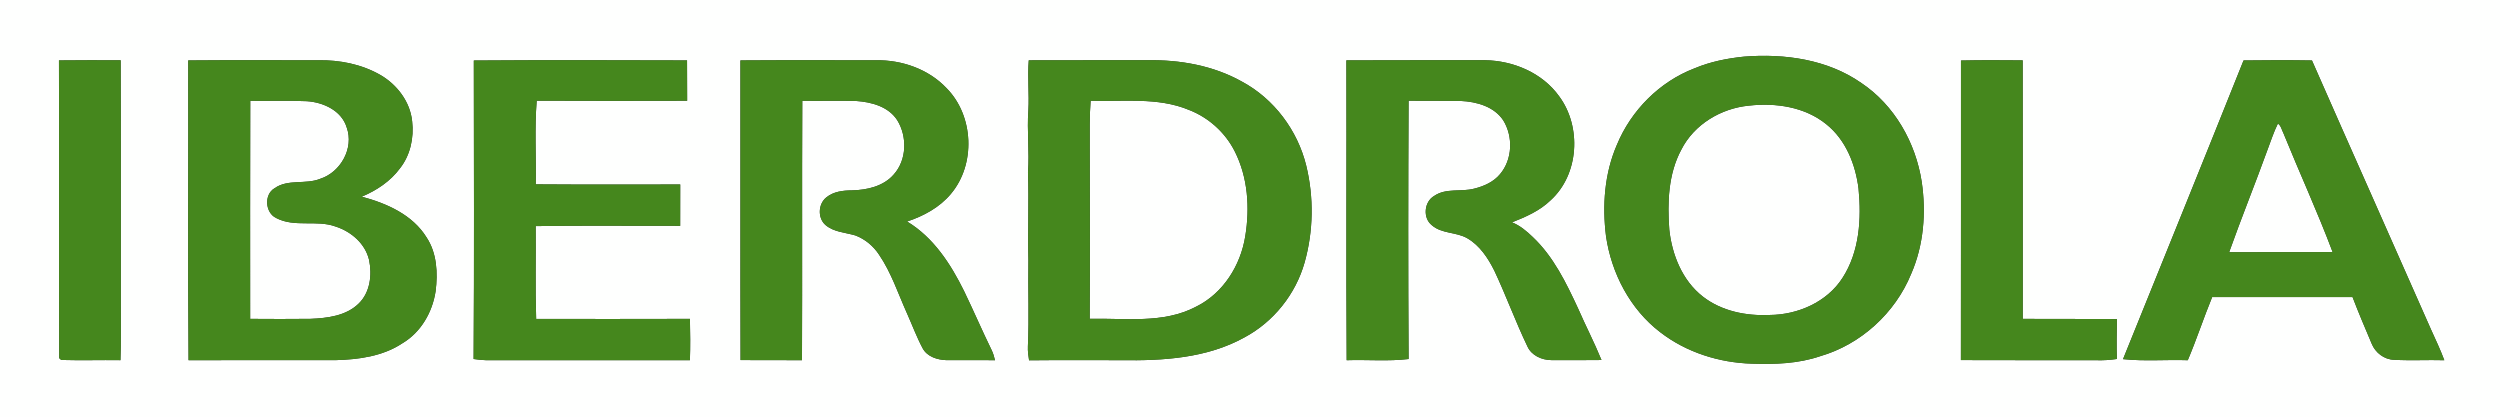
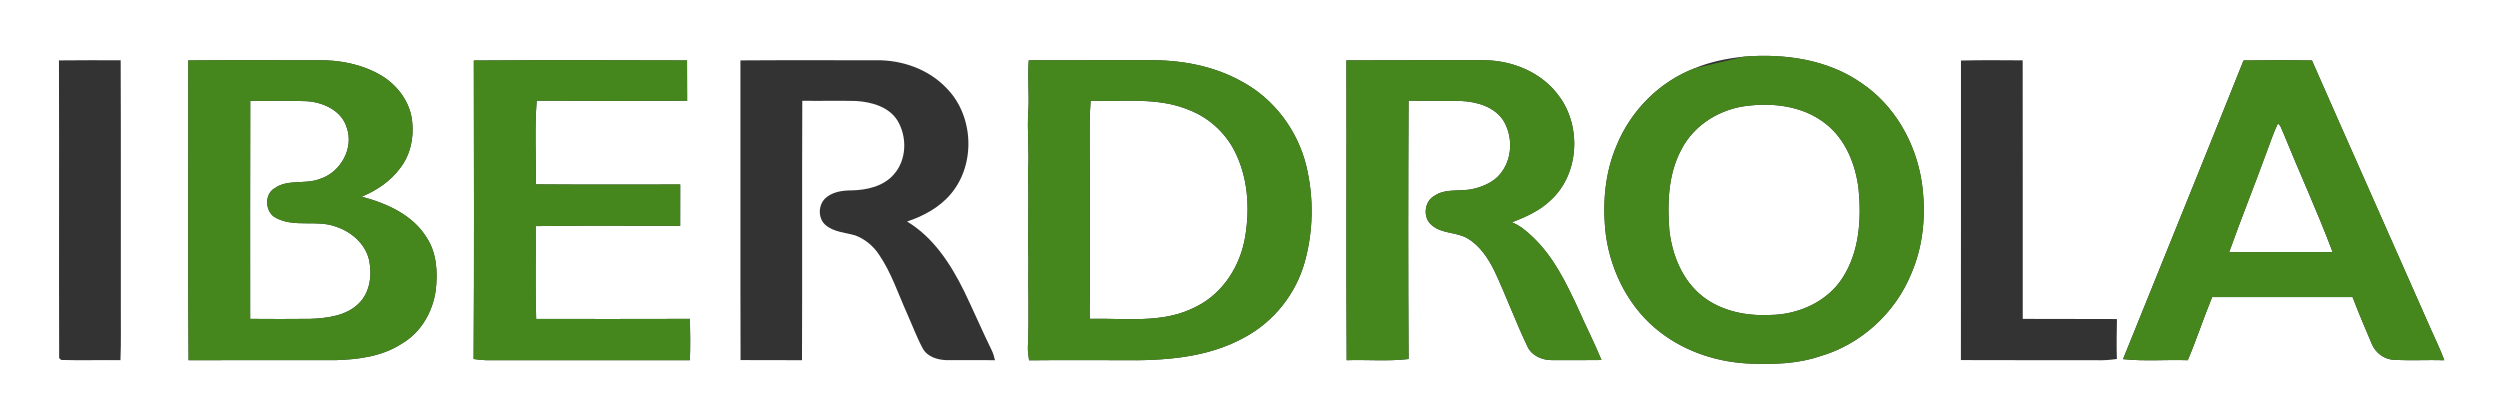
<svg xmlns="http://www.w3.org/2000/svg" width="1133pt" height="189pt" viewBox="0 0 1133 189" version="1.1">
  <rect x="0" y="0" width="1133" height="189" fill="#333333" stroke="none" />
  <g id="#fefffeff">
    <path fill="#fefffe" opacity="1.00" d=" M 0.00 0.00 L 1133.00 0.00 L 1133.00 189.00 L 0.00 189.00 L 0.00 0.00 M 790.43 25.66 C 782.76 26.44 775.11 27.97 767.98 30.96 C 752.12 37.03 739.22 50.01 732.77 65.66 C 727.13 78.64 726.10 93.15 727.85 107.07 C 730.31 123.89 738.77 140.13 752.39 150.54 C 764.19 159.67 779.11 164.39 793.96 164.81 C 804.35 165.18 814.94 164.82 824.87 161.44 C 843.34 156.08 858.87 141.90 866.13 124.13 C 871.84 111.09 872.98 96.41 870.93 82.42 C 868.19 64.68 858.63 47.70 843.56 37.62 C 828.22 26.90 808.73 24.21 790.43 25.66 M 26.72 27.37 C 26.85 72.34 26.68 117.31 26.81 162.28 C 27.04 162.49 27.51 162.92 27.74 163.13 C 36.69 163.40 45.64 163.10 54.59 163.23 C 54.94 154.82 54.69 146.40 54.76 137.99 C 54.71 101.10 54.84 64.21 54.69 27.32 C 45.37 27.32 36.04 27.23 26.72 27.37 M 85.30 27.38 C 85.40 72.66 85.09 117.95 85.45 163.23 C 107.65 163.21 129.86 163.26 152.06 163.22 C 162.53 162.94 173.51 161.47 182.42 155.53 C 190.77 150.57 195.98 141.46 197.42 131.99 C 198.46 123.73 198.04 114.75 193.32 107.60 C 186.97 97.30 175.18 92.13 163.93 89.13 C 170.62 86.34 176.96 82.15 181.29 76.25 C 185.98 70.29 187.66 62.41 186.79 54.97 C 185.90 46.21 180.05 38.48 172.59 34.09 C 163.99 29.10 153.91 27.11 144.04 27.31 C 124.46 27.34 104.88 27.20 85.30 27.38 M 214.73 27.42 C 214.77 72.51 214.93 117.61 214.64 162.70 C 216.43 162.94 218.22 163.19 220.04 163.23 C 250.91 163.26 281.80 163.21 312.67 163.24 C 312.89 157.00 312.82 150.75 312.68 144.51 C 289.45 144.60 266.22 144.55 242.99 144.54 C 242.53 130.52 242.91 116.49 242.77 102.46 C 264.60 102.16 286.43 102.40 308.26 102.35 C 308.25 96.10 308.23 89.86 308.28 83.61 C 286.45 83.59 264.62 83.71 242.80 83.54 C 243.02 70.91 242.24 58.24 243.23 45.64 C 265.96 45.75 288.69 45.72 311.42 45.66 C 311.37 39.56 311.43 33.46 311.37 27.37 C 279.16 27.29 246.94 27.18 214.73 27.42 M 335.56 27.37 C 335.61 72.65 335.49 117.92 335.62 163.19 C 344.90 163.21 354.18 163.21 363.46 163.24 C 363.64 124.05 363.42 84.86 363.60 45.67 C 371.72 45.80 379.85 45.56 387.98 45.76 C 394.90 46.23 402.62 48.27 406.62 54.45 C 411.21 61.84 411.00 72.44 405.08 79.04 C 400.42 84.45 392.90 86.12 386.06 86.28 C 382.04 86.29 377.71 86.82 374.49 89.46 C 370.77 92.46 370.49 98.71 374.06 101.93 C 377.84 105.20 383.05 105.35 387.63 106.69 C 392.04 108.34 395.84 111.52 398.41 115.45 C 403.96 123.60 407.02 133.06 411.04 141.98 C 413.42 147.29 415.43 152.78 418.18 157.90 C 420.27 161.71 424.87 163.09 428.95 163.22 C 436.27 163.29 443.60 163.11 450.93 163.26 C 450.56 161.67 450.11 160.10 449.39 158.64 C 445.09 149.83 441.22 140.81 436.95 131.98 C 430.89 119.70 423.09 107.61 411.08 100.39 C 418.54 97.92 425.79 94.02 430.90 87.92 C 442.27 74.49 441.36 52.51 429.01 39.99 C 420.86 31.35 408.76 27.11 397.02 27.31 C 376.53 27.33 356.04 27.22 335.56 27.37 M 466.23 27.33 C 465.61 34.92 466.49 42.52 466.05 50.11 C 465.37 59.42 466.59 68.72 465.88 78.03 C 466.34 91.35 465.73 104.66 466.07 117.98 C 465.85 130.98 466.44 143.99 465.84 156.99 C 465.75 159.10 466.02 161.20 466.37 163.29 C 480.25 163.12 494.13 163.30 508.01 163.23 C 527.01 163.54 547.01 162.34 563.98 152.91 C 577.18 145.87 587.19 133.32 591.25 118.94 C 595.26 104.71 595.49 89.40 591.98 75.04 C 588.05 59.07 577.38 44.77 562.84 36.98 C 549.87 29.69 534.71 27.04 519.97 27.29 C 502.05 27.31 484.14 27.27 466.23 27.33 M 610.18 27.35 C 610.31 72.65 610.03 117.95 610.31 163.25 C 619.66 162.93 629.07 163.82 638.38 162.71 C 638.15 123.70 638.17 84.67 638.37 45.66 C 646.23 45.75 654.10 45.62 661.97 45.75 C 669.17 46.07 677.12 48.25 681.31 54.59 C 685.81 61.93 685.47 72.24 679.84 78.90 C 676.91 82.45 672.49 84.42 668.11 85.49 C 662.14 87.08 655.33 85.09 649.96 88.80 C 645.40 91.44 644.73 98.75 648.89 102.05 C 653.38 106.01 659.94 105.08 664.97 107.97 C 670.64 111.26 674.38 116.96 677.25 122.70 C 682.56 133.97 686.81 145.70 692.20 156.93 C 694.03 161.10 698.70 163.16 703.06 163.20 C 710.63 163.27 718.21 163.20 725.79 163.16 C 722.57 155.26 718.62 147.67 715.21 139.85 C 709.82 128.23 704.06 116.31 694.62 107.40 C 691.85 104.73 688.83 102.20 685.23 100.76 C 691.48 98.30 697.82 95.53 702.71 90.79 C 715.66 79.05 716.85 57.42 706.58 43.60 C 698.99 33.01 685.80 27.48 673.01 27.29 C 652.07 27.33 631.12 27.24 610.18 27.35 M 888.71 27.43 C 888.68 72.68 888.75 117.94 888.68 163.19 C 909.11 163.30 929.54 163.19 949.97 163.25 C 953.11 163.36 956.25 163.15 959.37 162.69 C 959.17 156.65 959.30 150.62 959.40 144.59 C 945.17 144.48 930.94 144.63 916.71 144.50 C 916.68 105.45 916.75 66.40 916.68 27.35 C 907.35 27.30 898.03 27.19 888.71 27.43 M 1016.78 27.39 C 998.72 72.57 980.39 117.65 962.16 162.76 C 971.89 163.80 981.72 162.92 991.50 163.25 C 995.49 153.83 998.67 144.10 1002.55 134.63 C 1023.76 134.60 1044.96 134.61 1066.17 134.63 C 1068.89 141.73 1071.88 148.73 1074.84 155.73 C 1076.49 159.85 1080.47 162.92 1084.98 163.06 C 1092.56 163.47 1100.17 163.04 1107.77 163.25 C 1105.98 158.50 1103.81 153.90 1101.71 149.28 C 1083.81 108.62 1065.65 68.07 1047.78 27.40 C 1037.44 27.22 1027.11 27.25 1016.78 27.39 Z" />
    <path fill="#fefffe" opacity="1.00" d=" M 113.38 144.51 C 113.40 111.57 113.30 78.63 113.42 45.69 C 121.96 45.81 130.50 45.48 139.02 45.86 C 146.48 46.33 154.82 50.11 157.13 57.77 C 160.51 67.13 154.38 78.05 145.11 81.04 C 138.46 83.74 130.52 80.99 124.42 85.32 C 119.56 88.18 120.15 96.46 125.20 98.82 C 133.55 103.20 143.40 99.51 152.06 102.65 C 159.10 104.92 165.47 110.32 167.25 117.73 C 168.69 124.52 167.78 132.51 162.57 137.56 C 156.82 143.19 148.32 144.19 140.66 144.50 C 131.57 144.60 122.47 144.58 113.38 144.51 Z" />
    <path fill="#fefffe" opacity="1.00" d=" M 494.27 45.67 C 509.03 46.15 524.50 43.95 538.54 49.70 C 547.58 53.11 555.24 59.97 559.59 68.60 C 565.55 80.36 566.47 94.15 564.36 107.01 C 562.26 120.30 554.29 133.02 541.98 139.03 C 527.15 146.83 509.93 144.11 493.85 144.49 C 494.01 118.63 493.94 92.81 493.87 66.95 C 493.87 59.86 493.73 52.76 494.27 45.67 Z" />
    <path fill="#fefffe" opacity="1.00" d=" M 792.62 47.87 C 804.74 46.50 817.97 48.41 827.68 56.31 C 836.53 63.37 840.92 74.53 842.29 85.49 C 843.64 99.24 842.73 114.05 835.02 125.96 C 827.98 136.92 814.77 142.66 802.02 142.75 C 791.38 143.25 780.18 141.03 771.65 134.35 C 762.42 127.12 757.77 115.49 756.53 104.11 C 755.63 91.86 756.02 78.88 761.97 67.82 C 767.78 56.35 779.99 49.08 792.62 47.87 Z" />
    <path fill="#fefffe" opacity="1.00" d=" M 1032.34 56.00 C 1033.78 56.95 1034.06 58.86 1034.83 60.31 C 1042.14 78.33 1050.30 96.02 1057.14 114.22 C 1041.51 114.35 1025.88 114.22 1010.25 114.29 C 1015.80 98.73 1022.00 83.41 1027.63 67.88 C 1029.14 63.90 1030.45 59.83 1032.34 56.00 Z" />
  </g>
  <g id="#45871dff">
-     <path fill="#45871d" opacity="1.00" d=" M 790.43 25.66 C 808.73 24.21 828.22 26.90 843.56 37.62 C 858.63 47.70 868.19 64.68 870.93 82.42 C 872.98 96.41 871.84 111.09 866.13 124.13 C 858.87 141.90 843.34 156.08 824.87 161.44 C 814.94 164.82 804.35 165.18 793.96 164.81 C 779.11 164.39 764.19 159.67 752.39 150.54 C 738.77 140.13 730.31 123.89 727.85 107.07 C 726.10 93.15 727.13 78.64 732.77 65.66 C 739.22 50.01 752.12 37.03 767.98 30.96 C 775.11 27.97 782.76 26.44 790.43 25.66 M 792.62 47.87 C 779.99 49.08 767.78 56.35 761.97 67.82 C 756.02 78.88 755.63 91.86 756.53 104.11 C 757.77 115.49 762.42 127.12 771.65 134.35 C 780.18 141.03 791.38 143.25 802.02 142.75 C 814.77 142.66 827.98 136.92 835.02 125.96 C 842.73 114.05 843.64 99.24 842.29 85.49 C 840.92 74.53 836.53 63.37 827.68 56.31 C 817.97 48.41 804.74 46.50 792.62 47.87 Z" />
-     <path fill="#45871d" opacity="1.00" d=" M 26.72 27.37 C 36.04 27.23 45.37 27.32 54.69 27.32 C 54.84 64.21 54.71 101.10 54.76 137.99 C 54.69 146.40 54.94 154.82 54.59 163.23 C 45.64 163.10 36.69 163.40 27.74 163.13 C 27.51 162.92 27.04 162.49 26.81 162.28 C 26.68 117.31 26.85 72.34 26.72 27.37 Z" />
+     <path fill="#45871d" opacity="1.00" d=" M 790.43 25.66 C 808.73 24.21 828.22 26.90 843.56 37.62 C 858.63 47.70 868.19 64.68 870.93 82.42 C 872.98 96.41 871.84 111.09 866.13 124.13 C 858.87 141.90 843.34 156.08 824.87 161.44 C 814.94 164.82 804.35 165.18 793.96 164.81 C 779.11 164.39 764.19 159.67 752.39 150.54 C 738.77 140.13 730.31 123.89 727.85 107.07 C 726.10 93.15 727.13 78.64 732.77 65.66 C 739.22 50.01 752.12 37.03 767.98 30.96 M 792.62 47.87 C 779.99 49.08 767.78 56.35 761.97 67.82 C 756.02 78.88 755.63 91.86 756.53 104.11 C 757.77 115.49 762.42 127.12 771.65 134.35 C 780.18 141.03 791.38 143.25 802.02 142.75 C 814.77 142.66 827.98 136.92 835.02 125.96 C 842.73 114.05 843.64 99.24 842.29 85.49 C 840.92 74.53 836.53 63.37 827.68 56.31 C 817.97 48.41 804.74 46.50 792.62 47.87 Z" />
    <path fill="#45871d" opacity="1.00" d=" M 85.30 27.38 C 104.88 27.20 124.46 27.34 144.04 27.31 C 153.91 27.11 163.99 29.10 172.59 34.09 C 180.05 38.48 185.90 46.21 186.79 54.97 C 187.66 62.41 185.98 70.29 181.29 76.25 C 176.96 82.15 170.62 86.34 163.93 89.13 C 175.18 92.13 186.97 97.30 193.32 107.60 C 198.04 114.75 198.46 123.73 197.42 131.99 C 195.98 141.46 190.77 150.57 182.42 155.53 C 173.51 161.47 162.53 162.94 152.06 163.22 C 129.86 163.26 107.65 163.21 85.45 163.23 C 85.09 117.95 85.40 72.66 85.30 27.38 M 113.38 144.51 C 122.47 144.58 131.57 144.60 140.66 144.50 C 148.32 144.19 156.82 143.19 162.57 137.56 C 167.78 132.51 168.69 124.52 167.25 117.73 C 165.47 110.32 159.10 104.92 152.06 102.65 C 143.40 99.51 133.55 103.20 125.20 98.82 C 120.15 96.46 119.56 88.18 124.42 85.32 C 130.52 80.99 138.46 83.74 145.11 81.04 C 154.38 78.05 160.51 67.13 157.13 57.77 C 154.82 50.11 146.48 46.33 139.02 45.86 C 130.50 45.48 121.96 45.81 113.42 45.69 C 113.30 78.63 113.40 111.57 113.38 144.51 Z" />
    <path fill="#45871d" opacity="1.00" d=" M 214.73 27.42 C 246.94 27.18 279.16 27.29 311.37 27.37 C 311.43 33.46 311.37 39.56 311.42 45.66 C 288.69 45.72 265.96 45.75 243.23 45.64 C 242.24 58.24 243.02 70.91 242.80 83.54 C 264.62 83.71 286.45 83.59 308.28 83.61 C 308.23 89.86 308.25 96.10 308.26 102.35 C 286.43 102.40 264.60 102.16 242.77 102.46 C 242.91 116.49 242.53 130.52 242.99 144.54 C 266.22 144.55 289.45 144.60 312.68 144.51 C 312.82 150.75 312.89 157.00 312.67 163.24 C 281.80 163.21 250.91 163.26 220.04 163.23 C 218.22 163.19 216.43 162.94 214.64 162.70 C 214.93 117.61 214.77 72.51 214.73 27.42 Z" />
-     <path fill="#45871d" opacity="1.00" d=" M 335.56 27.37 C 356.04 27.22 376.53 27.33 397.02 27.31 C 408.76 27.11 420.86 31.35 429.01 39.99 C 441.36 52.51 442.27 74.49 430.90 87.92 C 425.79 94.02 418.54 97.92 411.08 100.39 C 423.09 107.61 430.89 119.70 436.95 131.98 C 441.22 140.81 445.09 149.83 449.39 158.64 C 450.11 160.10 450.56 161.67 450.93 163.26 C 443.60 163.11 436.27 163.29 428.95 163.22 C 424.87 163.09 420.27 161.71 418.18 157.90 C 415.43 152.78 413.42 147.29 411.04 141.98 C 407.02 133.06 403.96 123.60 398.41 115.45 C 395.84 111.52 392.04 108.34 387.63 106.69 C 383.05 105.35 377.84 105.20 374.06 101.93 C 370.49 98.71 370.77 92.46 374.49 89.46 C 377.71 86.82 382.04 86.29 386.06 86.28 C 392.90 86.12 400.42 84.45 405.08 79.04 C 411.00 72.44 411.21 61.84 406.62 54.45 C 402.62 48.27 394.90 46.23 387.98 45.76 C 379.85 45.56 371.72 45.80 363.60 45.67 C 363.42 84.86 363.64 124.05 363.46 163.24 C 354.18 163.21 344.90 163.21 335.62 163.19 C 335.49 117.92 335.61 72.65 335.56 27.37 Z" />
    <path fill="#45871d" opacity="1.00" d=" M 466.23 27.33 C 484.14 27.27 502.05 27.31 519.97 27.29 C 534.71 27.04 549.87 29.69 562.84 36.98 C 577.38 44.77 588.05 59.07 591.98 75.04 C 595.49 89.40 595.26 104.71 591.25 118.94 C 587.19 133.32 577.18 145.87 563.98 152.91 C 547.01 162.34 527.01 163.54 508.01 163.23 C 494.13 163.30 480.25 163.12 466.37 163.29 C 466.02 161.20 465.75 159.10 465.84 156.99 C 466.44 143.99 465.85 130.98 466.07 117.98 C 465.73 104.66 466.34 91.35 465.88 78.03 C 466.59 68.72 465.37 59.42 466.05 50.11 C 466.49 42.52 465.61 34.92 466.23 27.33 M 494.27 45.67 C 493.73 52.76 493.87 59.86 493.87 66.95 C 493.94 92.81 494.01 118.63 493.85 144.49 C 509.93 144.11 527.15 146.83 541.98 139.03 C 554.29 133.02 562.26 120.30 564.36 107.01 C 566.47 94.15 565.55 80.36 559.59 68.60 C 555.24 59.97 547.58 53.11 538.54 49.70 C 524.50 43.95 509.03 46.15 494.27 45.67 Z" />
    <path fill="#45871d" opacity="1.00" d=" M 610.18 27.35 C 631.12 27.24 652.07 27.33 673.01 27.29 C 685.80 27.48 698.99 33.01 706.58 43.60 C 716.85 57.42 715.66 79.05 702.71 90.79 C 697.82 95.53 691.48 98.30 685.23 100.76 C 688.83 102.20 691.85 104.73 694.62 107.40 C 704.06 116.31 709.82 128.23 715.21 139.85 C 718.62 147.67 722.57 155.26 725.79 163.16 C 718.21 163.20 710.63 163.27 703.06 163.20 C 698.70 163.16 694.03 161.10 692.20 156.93 C 686.81 145.70 682.56 133.97 677.25 122.70 C 674.38 116.96 670.64 111.26 664.97 107.97 C 659.94 105.08 653.38 106.01 648.89 102.05 C 644.73 98.75 645.40 91.44 649.96 88.80 C 655.33 85.09 662.14 87.08 668.11 85.49 C 672.49 84.42 676.91 82.45 679.84 78.90 C 685.47 72.24 685.81 61.93 681.31 54.59 C 677.12 48.25 669.17 46.07 661.97 45.75 C 654.10 45.62 646.23 45.75 638.37 45.66 C 638.17 84.67 638.15 123.70 638.38 162.71 C 629.07 163.82 619.66 162.93 610.31 163.25 C 610.03 117.95 610.31 72.65 610.18 27.35 Z" />
-     <path fill="#45871d" opacity="1.00" d=" M 888.71 27.43 C 898.03 27.19 907.35 27.30 916.68 27.35 C 916.75 66.40 916.68 105.45 916.71 144.50 C 930.94 144.63 945.17 144.48 959.40 144.59 C 959.30 150.62 959.17 156.65 959.37 162.69 C 956.25 163.15 953.11 163.36 949.97 163.25 C 929.54 163.19 909.11 163.30 888.68 163.19 C 888.75 117.94 888.68 72.68 888.71 27.43 Z" />
    <path fill="#45871d" opacity="1.00" d=" M 1016.78 27.39 C 1027.11 27.25 1037.44 27.22 1047.78 27.40 C 1065.65 68.07 1083.81 108.62 1101.71 149.28 C 1103.81 153.90 1105.98 158.50 1107.77 163.25 C 1100.17 163.04 1092.56 163.47 1084.98 163.06 C 1080.47 162.92 1076.49 159.85 1074.84 155.73 C 1071.88 148.73 1068.89 141.73 1066.17 134.63 C 1044.96 134.61 1023.76 134.60 1002.55 134.63 C 998.67 144.10 995.49 153.83 991.50 163.25 C 981.72 162.92 971.89 163.80 962.16 162.76 C 980.39 117.65 998.72 72.57 1016.78 27.39 M 1032.34 56.00 C 1030.45 59.83 1029.14 63.90 1027.63 67.88 C 1022.00 83.41 1015.80 98.73 1010.25 114.29 C 1025.88 114.22 1041.51 114.35 1057.14 114.22 C 1050.30 96.02 1042.14 78.33 1034.83 60.31 C 1034.06 58.86 1033.78 56.95 1032.34 56.00 Z" />
  </g>
</svg>